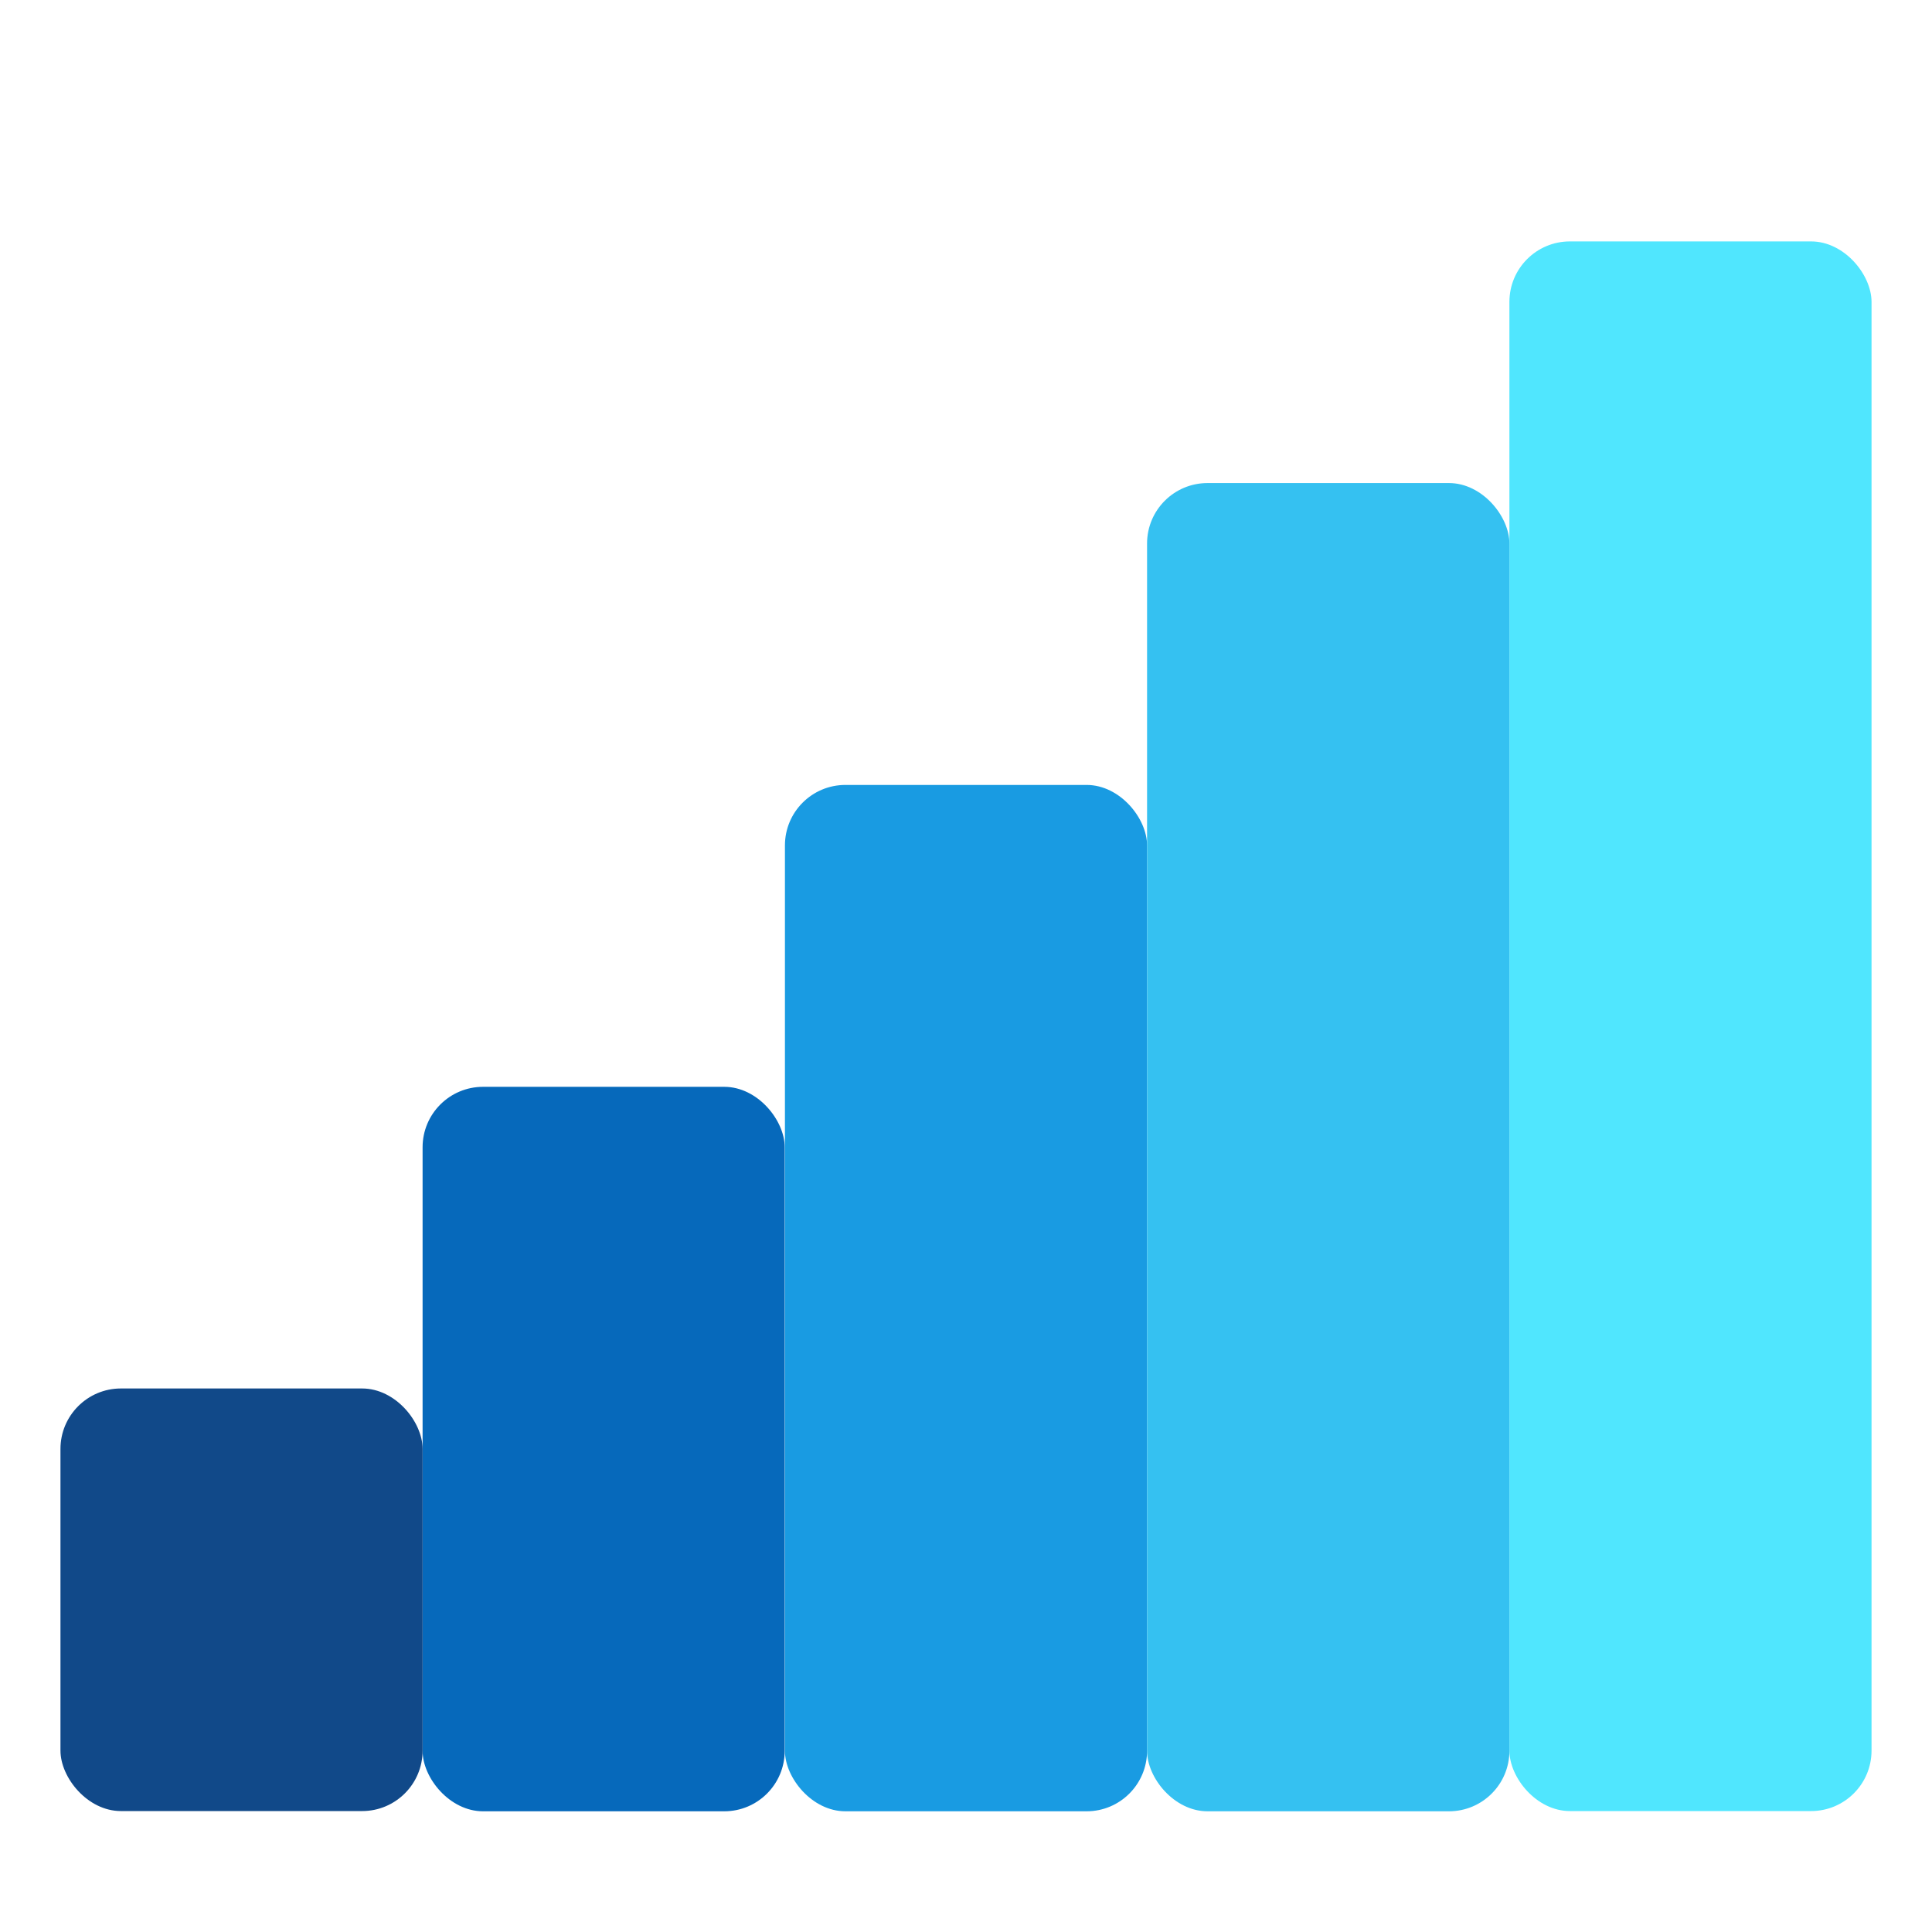
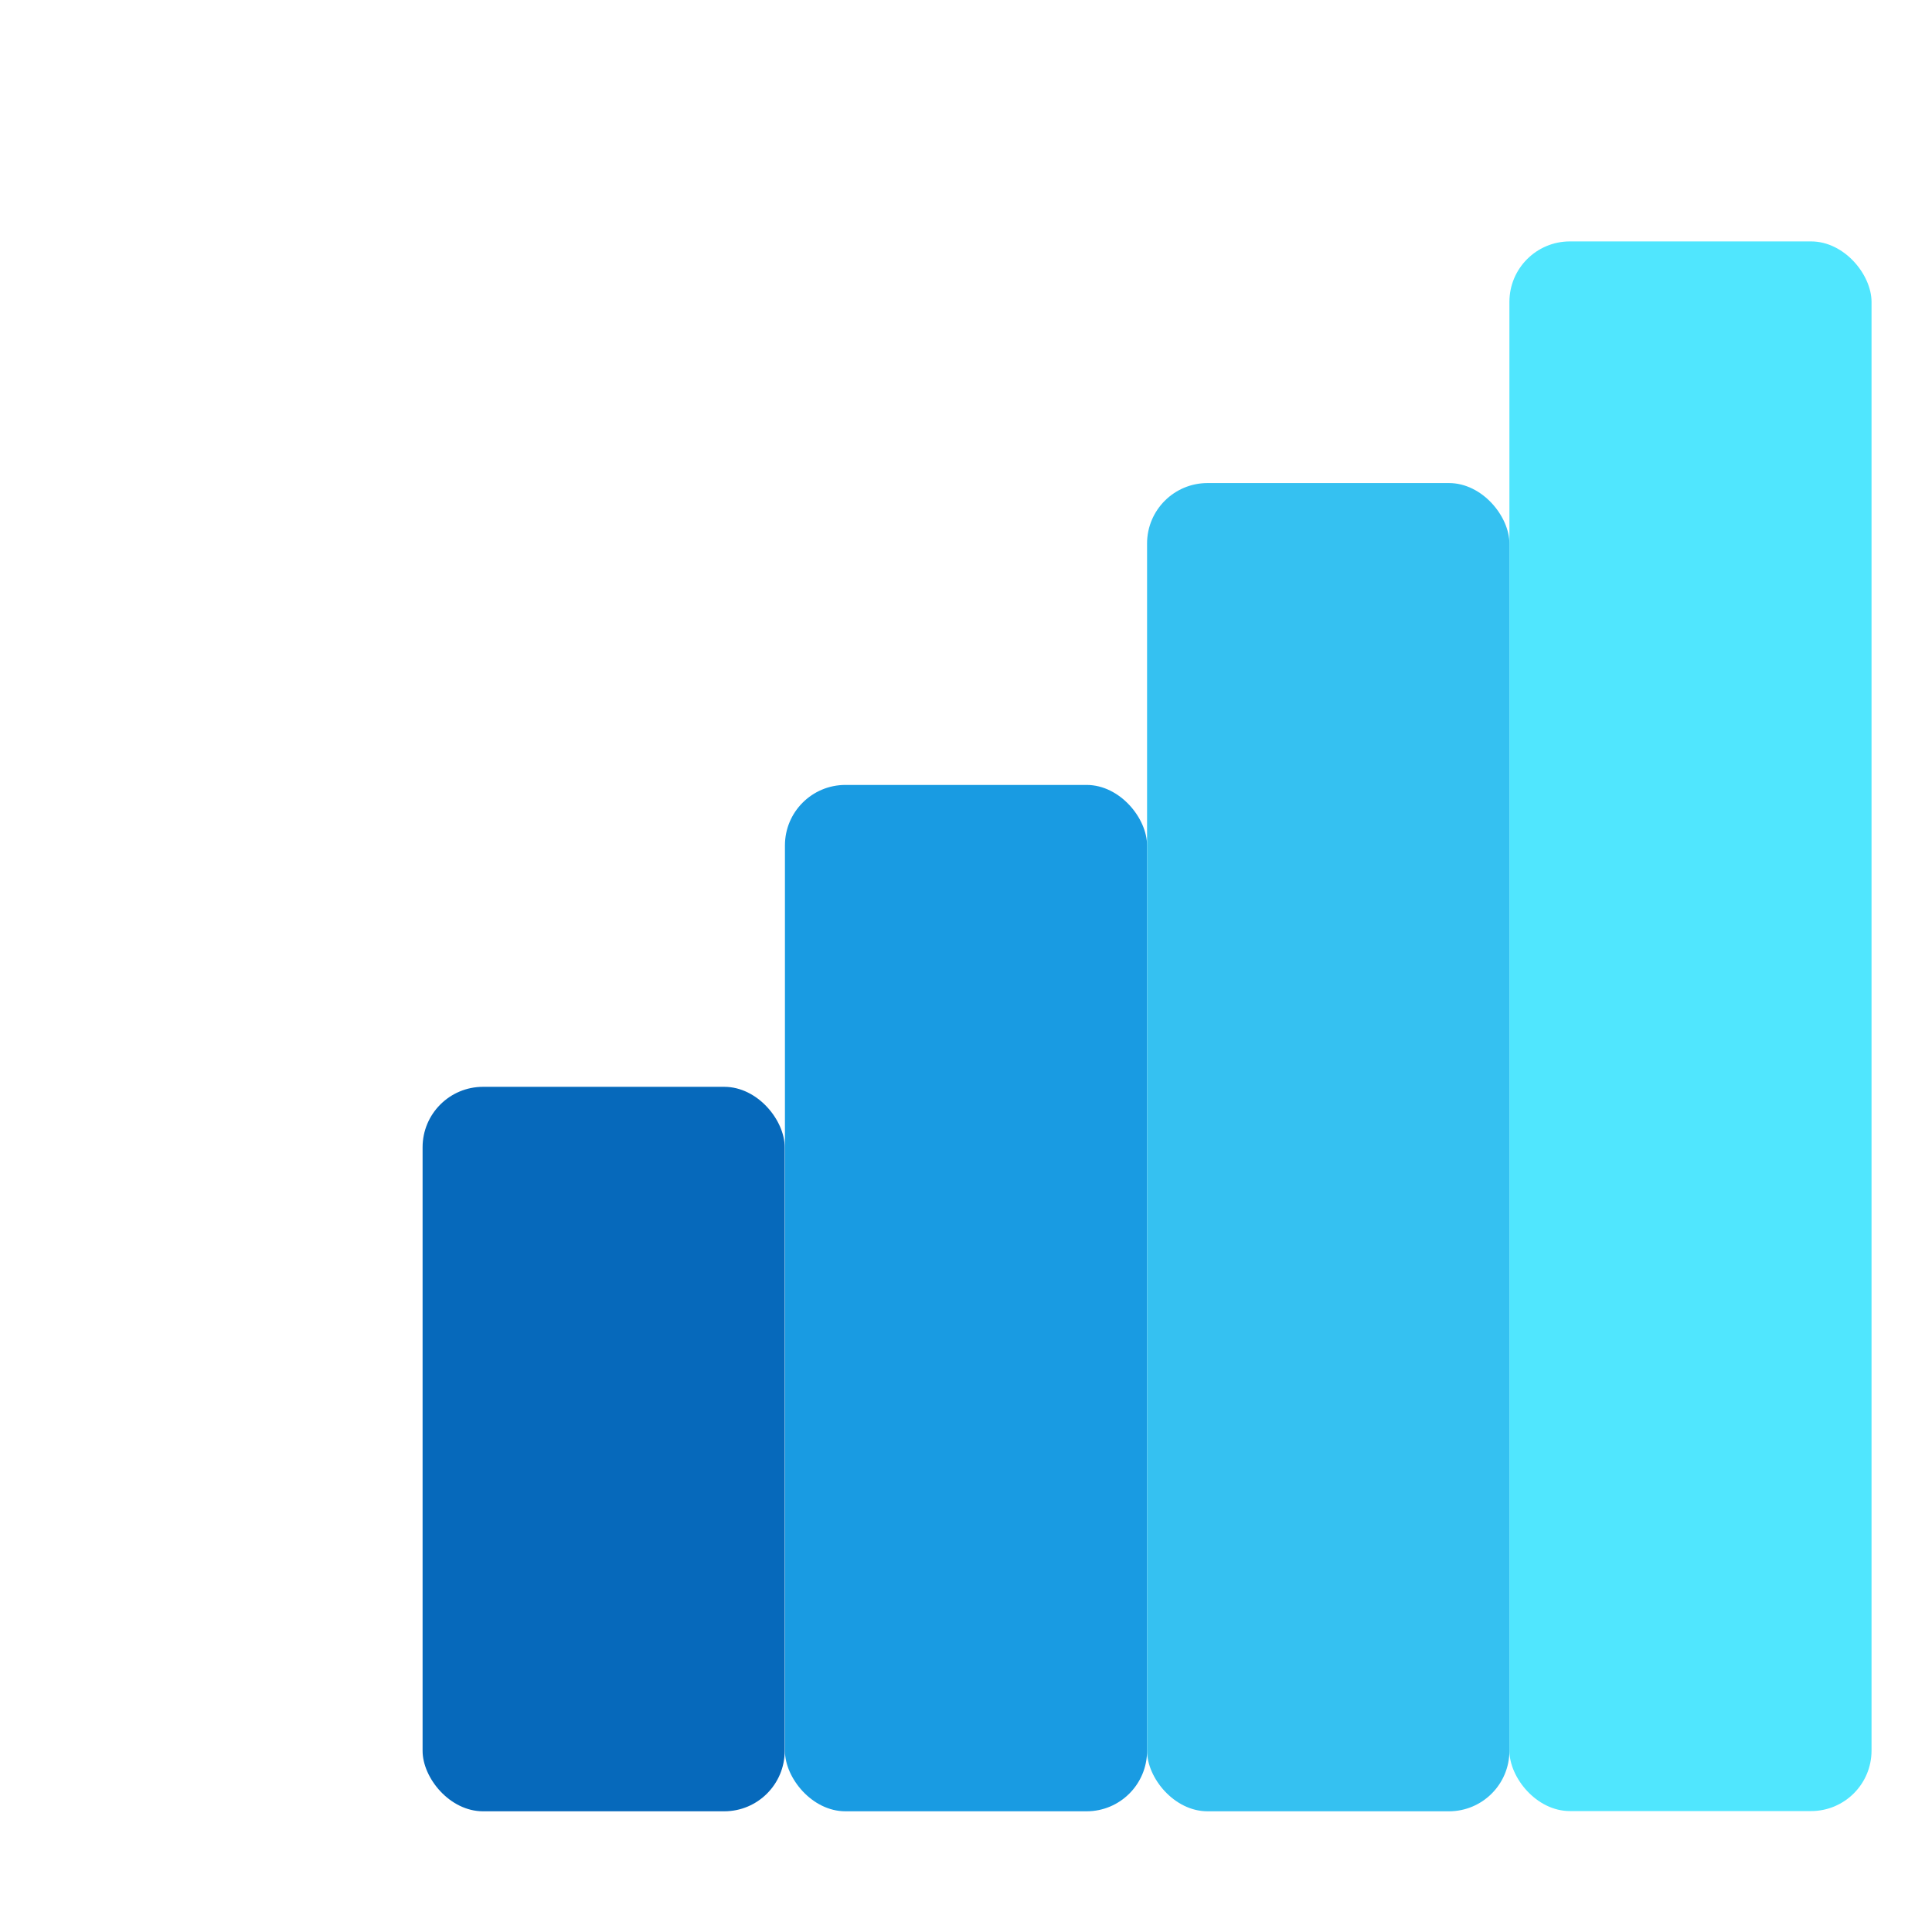
<svg xmlns="http://www.w3.org/2000/svg" xmlns:ns1="http://www.inkscape.org/namespaces/inkscape" xmlns:ns2="http://sodipodi.sourceforge.net/DTD/sodipodi-0.dtd" width="32" height="32" viewBox="0 0 8.467 8.467" version="1.1" id="svg5" ns1:version="1.2.1 (9c6d41e410, 2022-07-14)" ns2:docname="preferences-system-network.svg">
  <ns2:namedview id="namedview7" pagecolor="#ffffff" bordercolor="#666666" borderopacity="1.0" ns1:pageshadow="2" ns1:pageopacity="0.0" ns1:pagecheckerboard="0" ns1:document-units="px" showgrid="false" units="px" height="64px" showguides="false" ns1:zoom="17.545087" ns1:cx="10.43027" ns1:cy="16.186868" ns1:window-width="1920" ns1:window-height="1006" ns1:window-x="0" ns1:window-y="0" ns1:window-maximized="1" ns1:current-layer="svg5" ns1:showpageshadow="2" ns1:deskcolor="#d1d1d1" />
  <defs id="defs2" />
  <rect style="fill:#50e6fe;fill-opacity:1;stroke-width:0.132" id="rect5086" width="1.587" height="6.879" x="6.615" y="1.058" ry="0.265" />
  <rect style="fill:#0669bb;fill-opacity:1;fill-rule:evenodd;stroke-width:0.122" id="rect43" width="1.587" height="3.175" x="1.852" y="4.763" ry="0.265" />
  <rect style="fill:#199be2;fill-opacity:1;fill-rule:evenodd;stroke-width:0.143" id="rect45" width="1.587" height="4.498" x="3.44" y="3.44" ry="0.265" />
-   <rect style="fill:#114989;fill-opacity:1;fill-rule:evenodd;stroke-width:0.093" id="rect47" width="1.587" height="1.852" x="0.265" y="6.085" ry="0.265" />
  <rect style="fill:#35c1f1;fill-opacity:1;fill-rule:evenodd;stroke-width:0.163" id="rect49" width="1.588" height="5.821" x="5.027" y="2.117" ry="0.265" />
</svg>